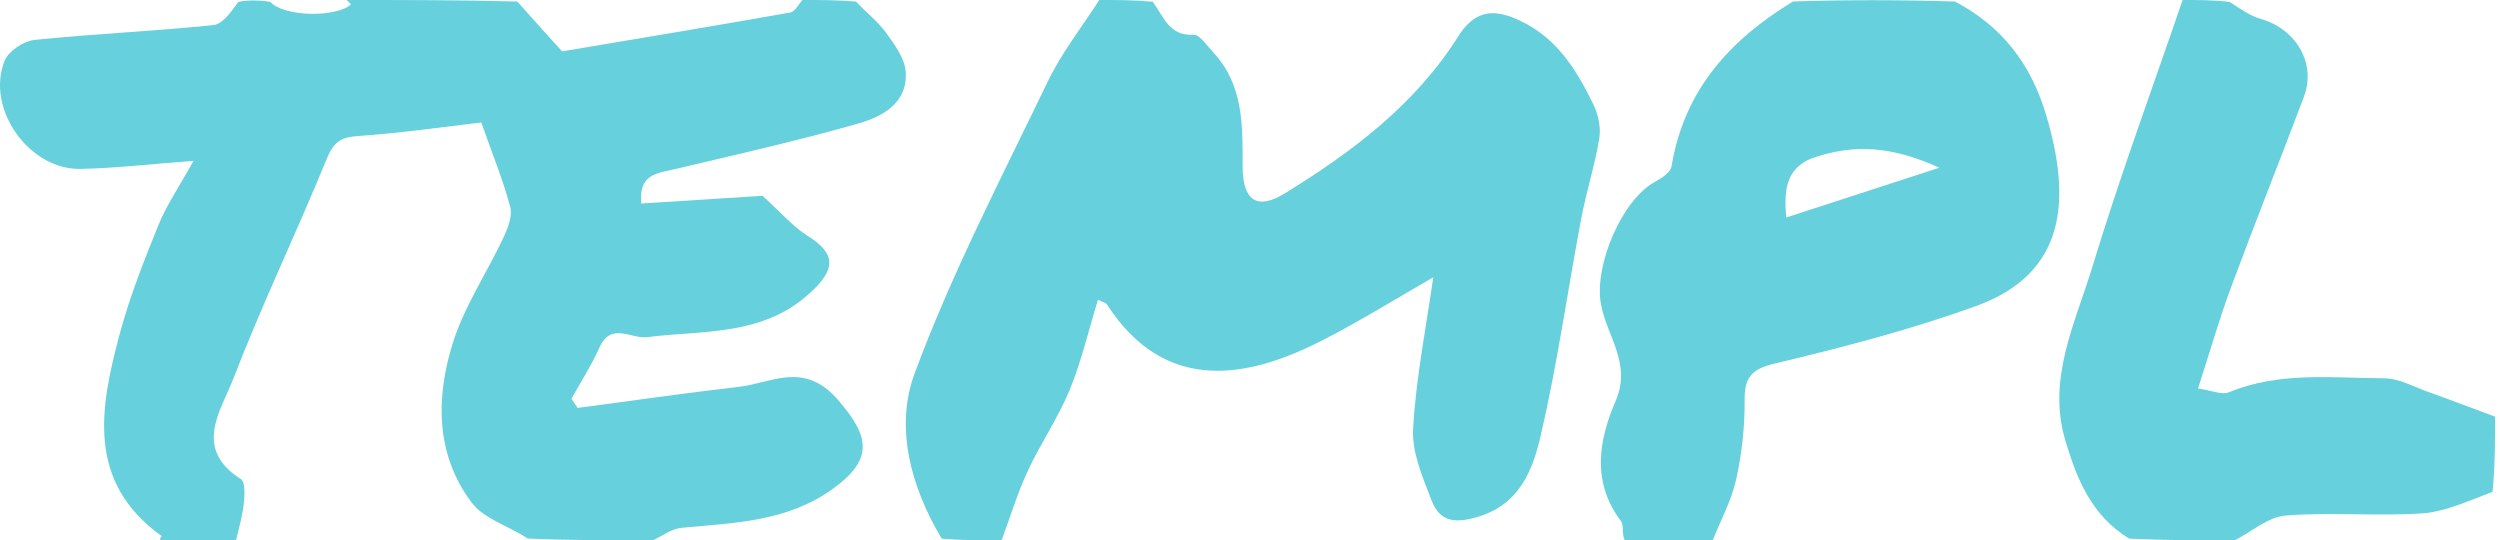
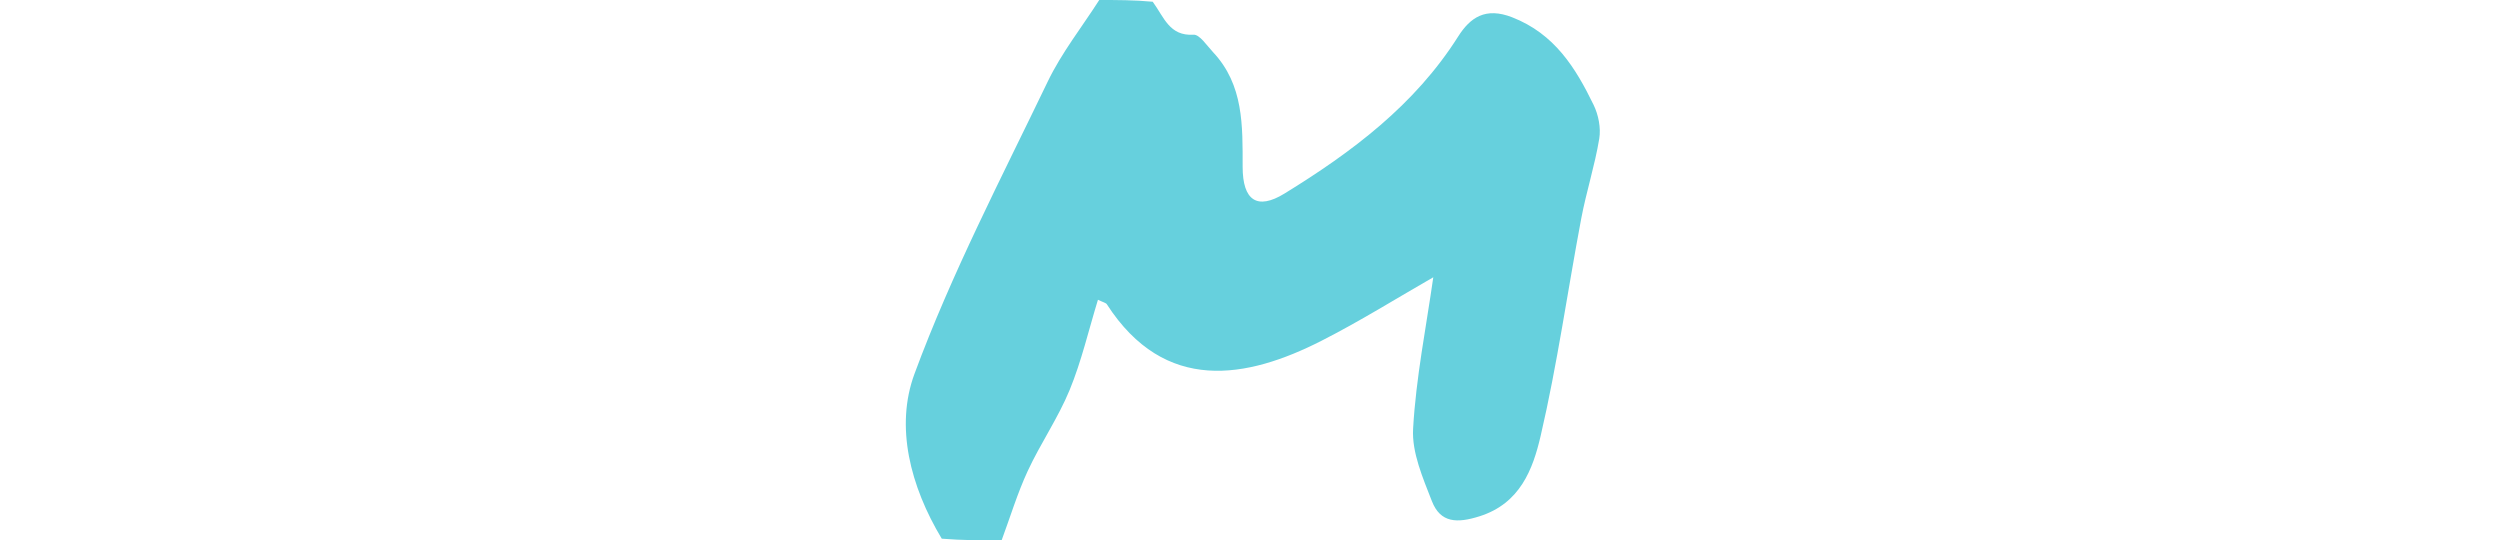
<svg xmlns="http://www.w3.org/2000/svg" width="384" height="83" viewBox="0 0 384 83" fill="none">
-   <path d="M24.72 83C24.455 82.784 24.65 82.568 24.845 82.352C13.248 74.032 15.343 62.712 18.352 51.423C19.881 45.688 22.087 40.111 24.323 34.598C25.577 31.506 27.516 28.691 29.728 24.704C23.236 25.189 17.807 25.835 12.368 25.944C4.442 26.104 -2.234 16.654 0.708 9.331C1.304 7.848 3.629 6.304 5.296 6.132C14.425 5.189 23.612 4.804 32.741 3.86C34.239 3.706 35.548 1.729 36.602 0.297C37.974 1.99676e-06 39.688 2.02656e-06 41.498 0.277C43.64 2.624 51.619 2.709 53.913 0.686C53.695 0.457 53.477 0.229 53.26 1.01328e-06C61.947 2.01328e-06 70.635 2.01166e-06 79.46 0.234C82.011 3.126 84.425 5.783 86.339 7.891C98.23 5.89 109.821 3.97 121.39 1.922C122.104 1.795 122.64 0.664 123.26 0C125.96 2e-06 128.66 2.01166e-06 131.477 0.239C133.115 1.979 134.857 3.319 136.095 5.024C137.4 6.824 138.956 8.919 139.112 10.982C139.478 15.825 135.534 17.918 131.814 18.978C122.531 21.623 113.097 23.744 103.7 25.973C101.019 26.608 98.049 26.672 98.508 31.261C105.383 30.822 112.09 30.394 117.119 30.073C120.076 32.748 121.811 34.828 123.996 36.188C128.583 39.044 128.333 41.474 124.289 45.116C117.005 51.676 107.954 50.707 99.432 51.78C96.828 52.108 93.866 49.331 92.016 53.498C90.824 56.182 89.2 58.673 87.77 61.251C88.091 61.721 88.412 62.19 88.733 62.66C96.957 61.571 105.168 60.376 113.409 59.432C118.567 58.842 123.477 55.395 128.705 61.415C133.584 67.032 134.251 70.535 127.896 75.106C120.865 80.163 112.724 80.313 104.644 81.075C103.136 81.217 101.719 82.333 100.26 83C93.905 83 87.551 83 81.06 82.72C78.055 80.744 74.334 79.69 72.476 77.23C66.862 69.796 66.926 61.028 69.573 52.62C71.338 47.016 74.765 41.946 77.294 36.565C77.982 35.102 78.748 33.209 78.377 31.804C77.287 27.675 75.645 23.692 73.923 18.812C68.172 19.475 61.572 20.451 54.937 20.897C52.207 21.08 51.191 21.934 50.154 24.474C45.549 35.754 40.235 46.753 35.86 58.117C33.967 63.036 29.578 68.892 37.002 73.589C37.697 74.028 37.579 76.131 37.44 77.418C37.236 79.299 36.671 81.141 36.26 83C32.567 83 28.874 83 24.72 83Z" fill="#66D0DD" />
  <path d="M168.846 3.86236e-09C171.546 -9.96138e-07 174.246 -1.01328e-06 177.059 0.267C178.795 2.639 179.62 5.563 183.316 5.33C184.262 5.271 185.381 7.008 186.323 8.011C191.05 13.047 190.866 19.343 190.869 25.628C190.873 30.765 193.069 32.332 197.309 29.723C207.653 23.359 217.303 16.147 223.967 5.618C225.821 2.689 228.164 1.056 232.266 2.655C238.777 5.194 242.003 10.4 244.78 16.118C245.522 17.645 245.918 19.648 245.646 21.297C244.965 25.43 243.654 29.457 242.876 33.58C240.775 44.712 239.205 55.961 236.637 66.98C235.452 72.064 233.503 77.328 227.251 79.303C223.833 80.383 221.251 80.352 219.936 76.97C218.551 73.405 216.847 69.518 217.052 65.871C217.493 58.011 219.069 50.214 220.152 42.59C214.692 45.713 208.954 49.308 202.942 52.363C191.54 58.158 178.922 60.547 170.008 46.732C169.864 46.509 169.469 46.447 168.646 46.041C167.204 50.745 166.118 55.478 164.294 59.908C162.524 64.206 159.822 68.11 157.86 72.341C156.268 75.776 155.166 79.439 153.846 83C150.815 83 147.785 83 144.653 82.741C139.801 74.664 137.476 65.511 140.462 57.429C146.146 42.043 153.795 27.368 160.926 12.541C163.055 8.115 166.178 4.167 168.846 3.86236e-09Z" fill="#66D0DD" />
-   <path d="M249.546 82.968C249.07 81.98 249.464 80.687 248.985 80.052C244.435 74.022 245.564 67.595 248.189 61.518C250.675 55.763 246.671 51.462 245.867 46.494C244.928 40.696 249.102 30.629 254.298 27.874C255.277 27.355 256.599 26.447 256.747 25.55C258.681 13.818 265.759 6.07 275.412 0.226C283.436 -0.032 291.79 -0.032 300.287 0.233C307.605 4.096 311.954 9.91 314.248 17.541C318.177 30.607 317.46 42.008 303.404 47.055C293.42 50.64 283.084 53.349 272.752 55.8C269.071 56.673 267.947 57.856 267.975 61.494C268.005 65.549 267.552 69.684 266.676 73.645C265.964 76.86 264.315 79.868 263.081 82.968C258.725 82.968 254.368 82.968 249.546 82.968ZM278.194 24.346C274.322 26.001 274.012 29.183 274.355 33.41C282.103 30.893 289.441 28.508 297.884 25.764C290.813 22.552 284.979 21.962 278.194 24.346Z" fill="#66D0DD" />
-   <path d="M383.248 64C383.248 67.693 383.248 71.386 382.857 75.546C378.97 77.006 375.514 78.625 371.968 78.859C365.023 79.316 357.998 78.638 351.066 79.188C348.376 79.401 345.849 81.668 343.248 83C337.893 83 332.538 83 327.05 82.734C321.218 79.179 319.021 73.571 317.256 67.724C314.377 58.19 318.765 49.624 321.384 40.998C325.572 27.201 330.584 13.653 335.248 0C337.619 0 339.989 -2.98023e-08 342.471 0.292C344.131 1.373 345.603 2.434 347.243 2.902C352.687 4.455 355.806 9.746 353.892 14.83C350.2 24.638 346.304 34.368 342.664 44.195C340.832 49.141 339.378 54.227 337.616 59.673C339.744 59.974 341.284 60.699 342.341 60.261C350.109 57.038 358.24 58.072 366.25 58.108C368.471 58.118 370.703 59.388 372.898 60.171C376.363 61.407 379.8 62.72 383.248 64Z" fill="#66D0DD" />
</svg>